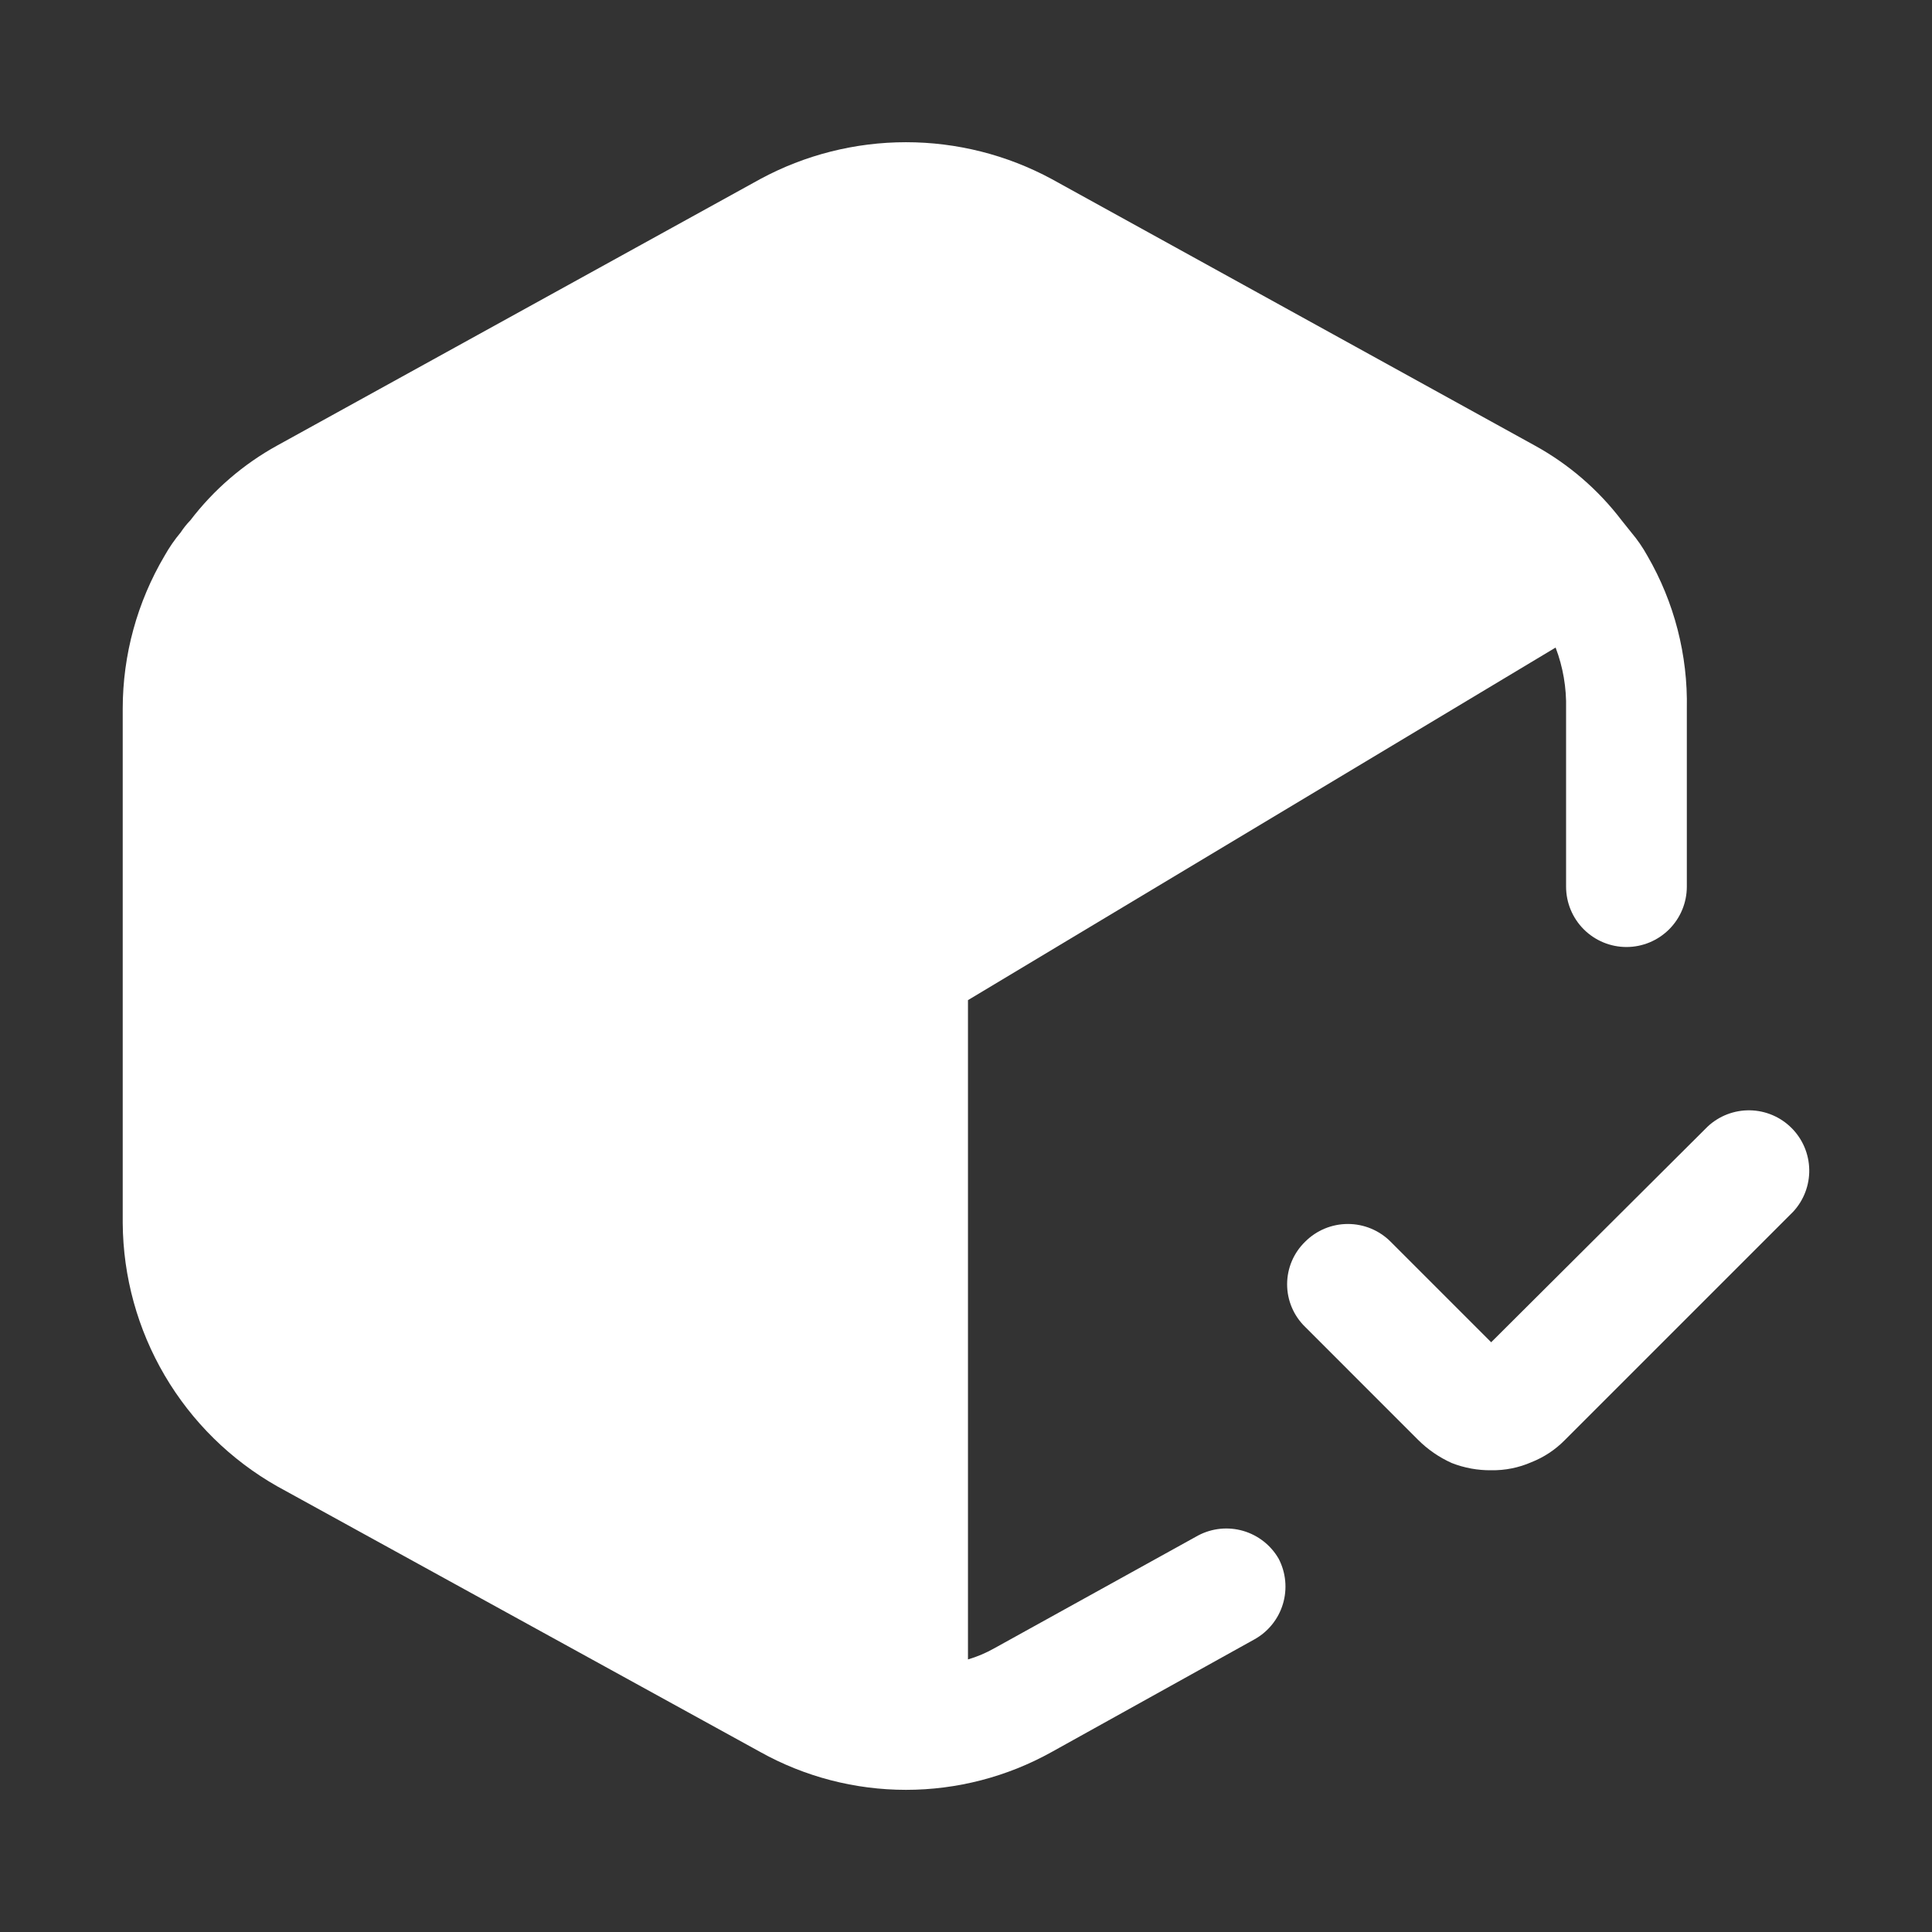
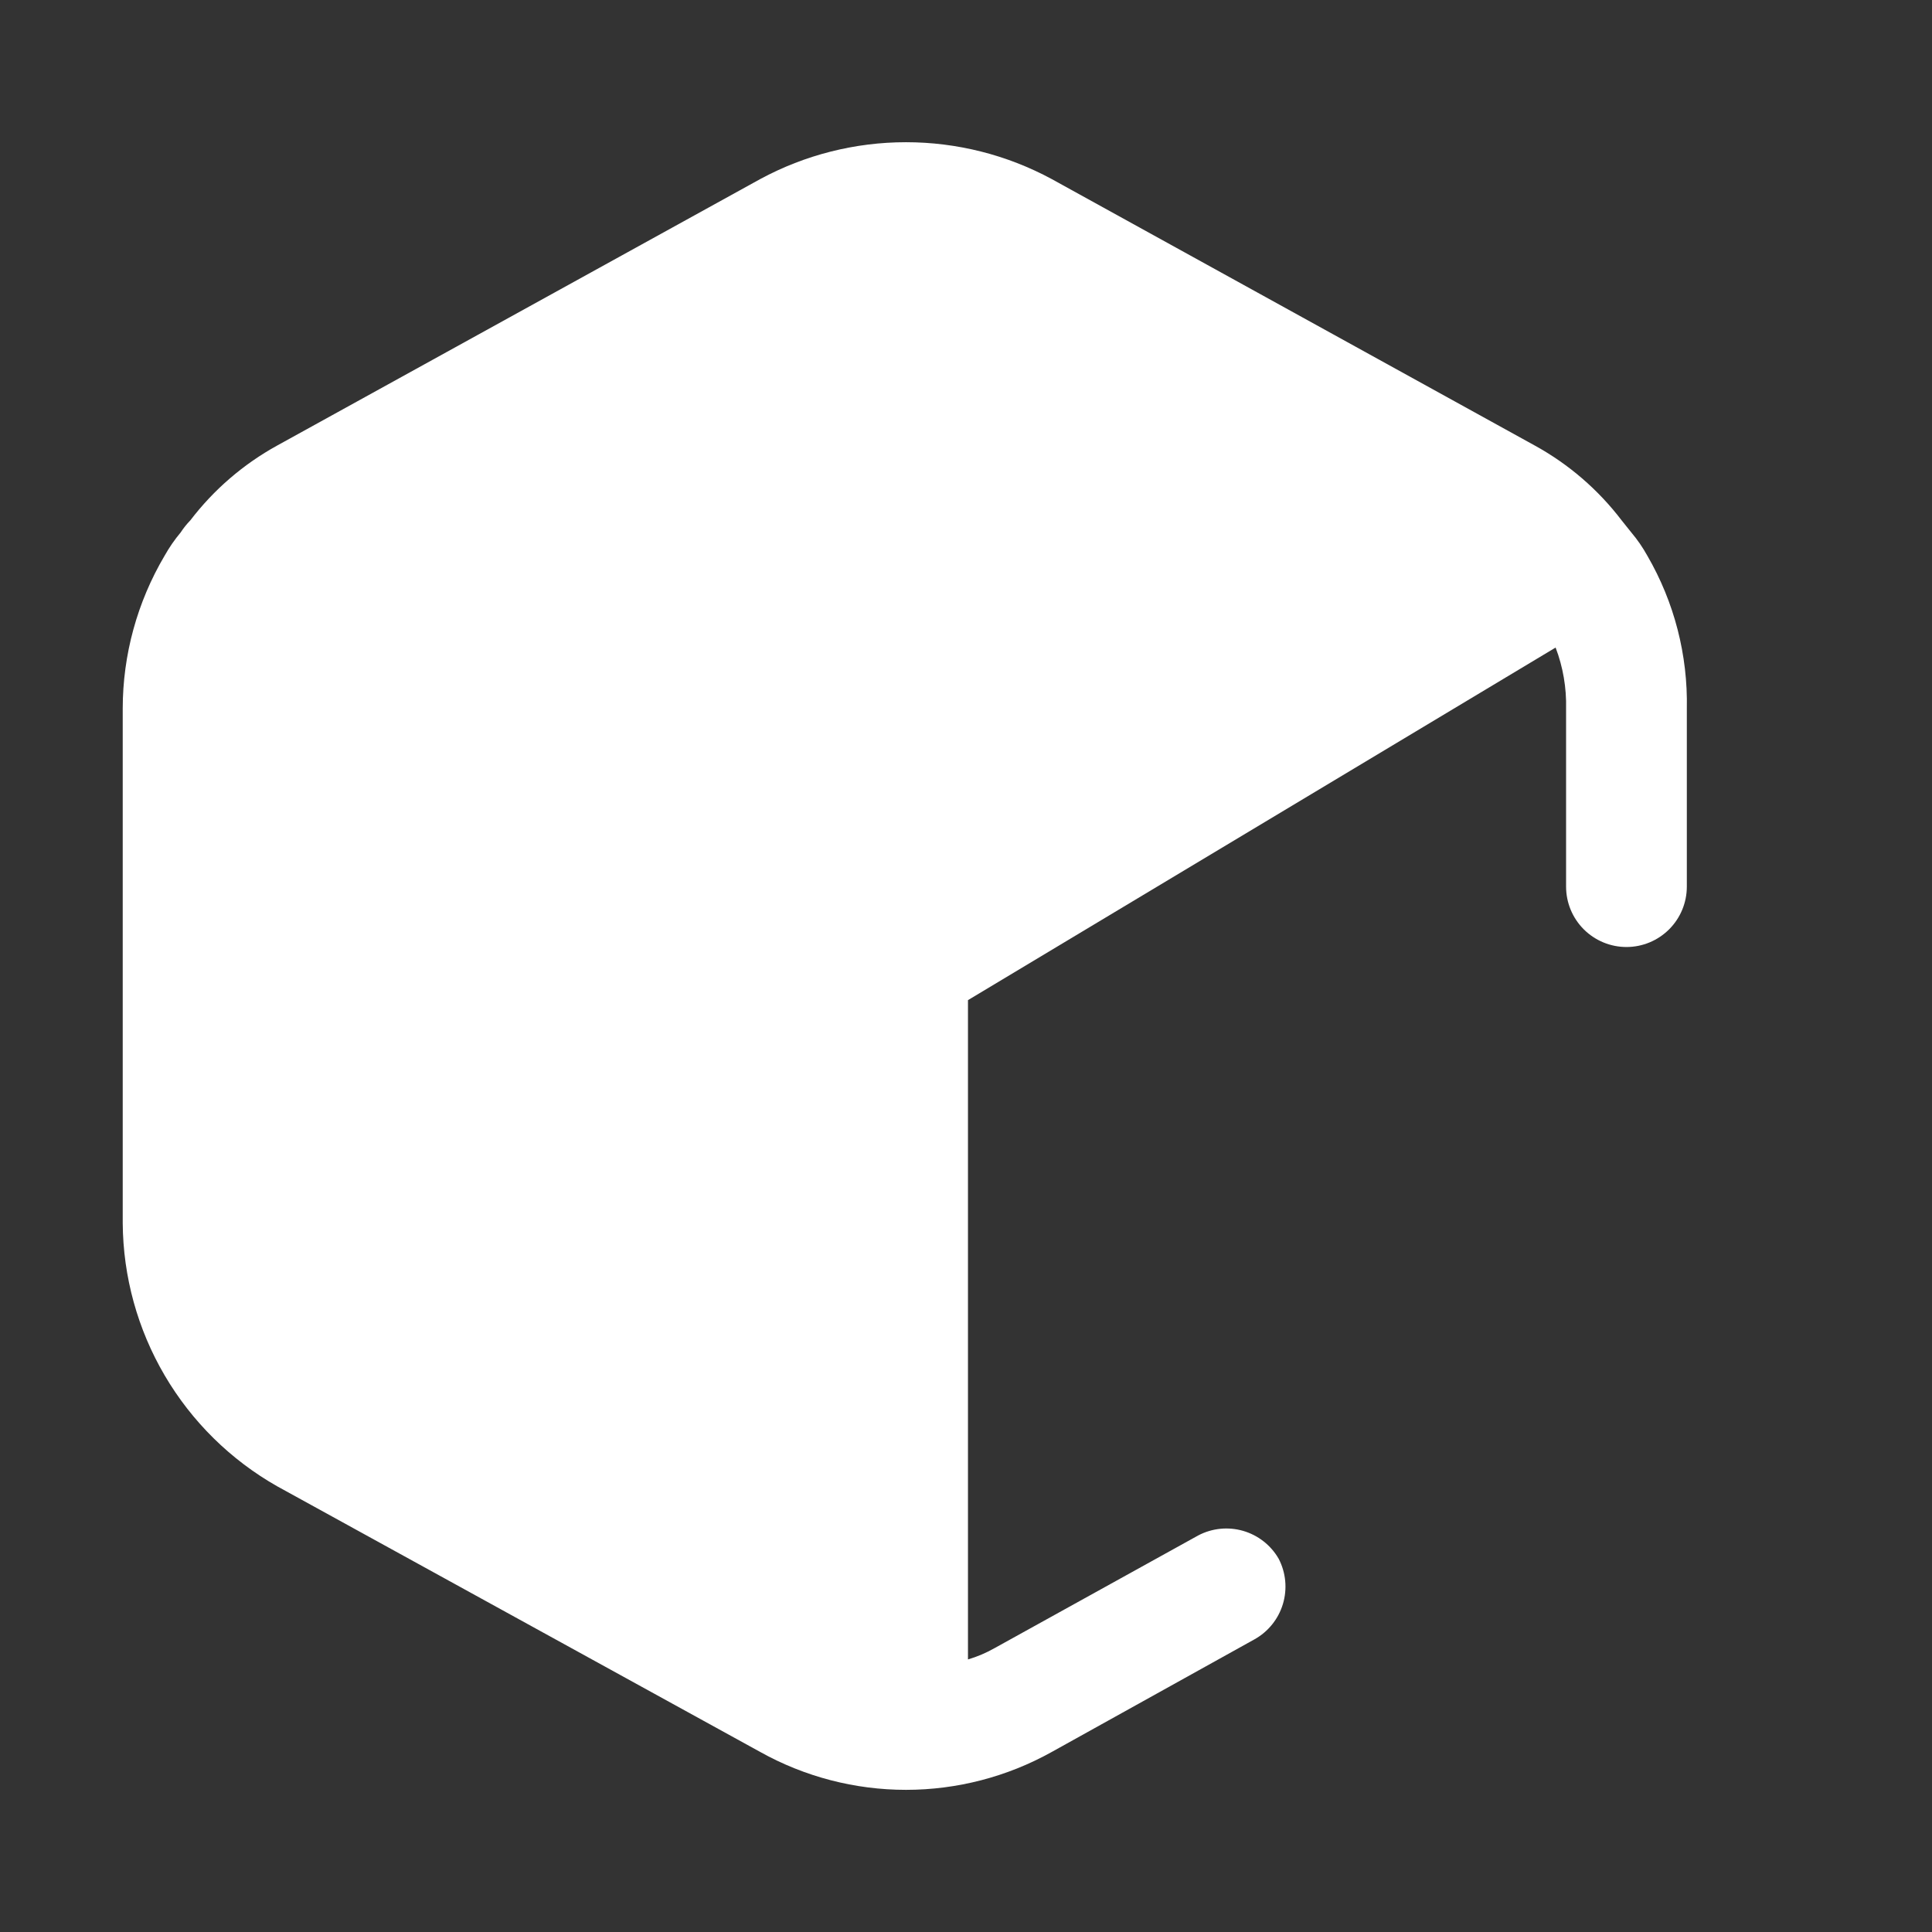
<svg xmlns="http://www.w3.org/2000/svg" width="100" height="100" viewBox="0 0 100 100" fill="none">
  <rect x="0" y="0" width="100" height="100" fill="#333333" stroke="none" />
  <path d="M87.31 36.683V45.892C87.31 46.72 86.981 47.515 86.395 48.101C85.809 48.687 85.014 49.017 84.185 49.017C83.356 49.017 82.561 48.687 81.975 48.101C81.389 47.515 81.06 46.72 81.06 45.892V36.683C81.086 35.603 80.903 34.527 80.518 33.517L50.102 51.767V85.892C50.582 85.75 51.041 85.555 51.477 85.308L62.018 79.475C62.734 79.098 63.568 79.013 64.345 79.238C65.123 79.464 65.782 79.982 66.185 80.683C66.559 81.404 66.637 82.242 66.404 83.02C66.171 83.798 65.644 84.454 64.935 84.85L54.435 90.683C52.129 91.968 49.533 92.642 46.893 92.642C44.254 92.642 41.658 91.968 39.352 90.683L14.352 76.933C11.939 75.565 9.929 73.585 8.525 71.193C7.121 68.801 6.371 66.082 6.352 63.308V36.683C6.352 33.896 7.102 31.163 8.518 28.767C8.76 28.336 9.038 27.933 9.352 27.558C9.498 27.334 9.665 27.125 9.852 26.933C11.066 25.343 12.598 24.023 14.352 23.058L39.352 9.267C41.669 8.016 44.26 7.361 46.893 7.361C49.526 7.361 52.118 8.016 54.435 9.267L79.435 23.058C81.189 24.021 82.722 25.342 83.935 26.933L84.435 27.558C84.752 27.933 85.029 28.336 85.268 28.767C86.661 31.169 87.367 33.907 87.31 36.683Z" fill="white" />
-   <path d="M77.183 76.1C76.485 76.108 75.791 75.98 75.141 75.725C74.489 75.433 73.896 75.023 73.391 74.517L67.558 68.683C67.262 68.397 67.026 68.054 66.865 67.674C66.704 67.295 66.621 66.887 66.621 66.475C66.621 66.063 66.704 65.655 66.865 65.275C67.026 64.896 67.262 64.553 67.558 64.267C68.144 63.681 68.938 63.353 69.766 63.353C70.594 63.353 71.389 63.681 71.975 64.267L77.183 69.475L88.391 58.308C88.984 57.756 89.767 57.456 90.577 57.47C91.386 57.484 92.159 57.812 92.731 58.385C93.304 58.957 93.632 59.73 93.646 60.539C93.661 61.349 93.36 62.133 92.808 62.725L80.975 74.558C80.489 75.047 79.907 75.43 79.266 75.683C78.61 75.97 77.899 76.112 77.183 76.1Z" fill="white" />
</svg>